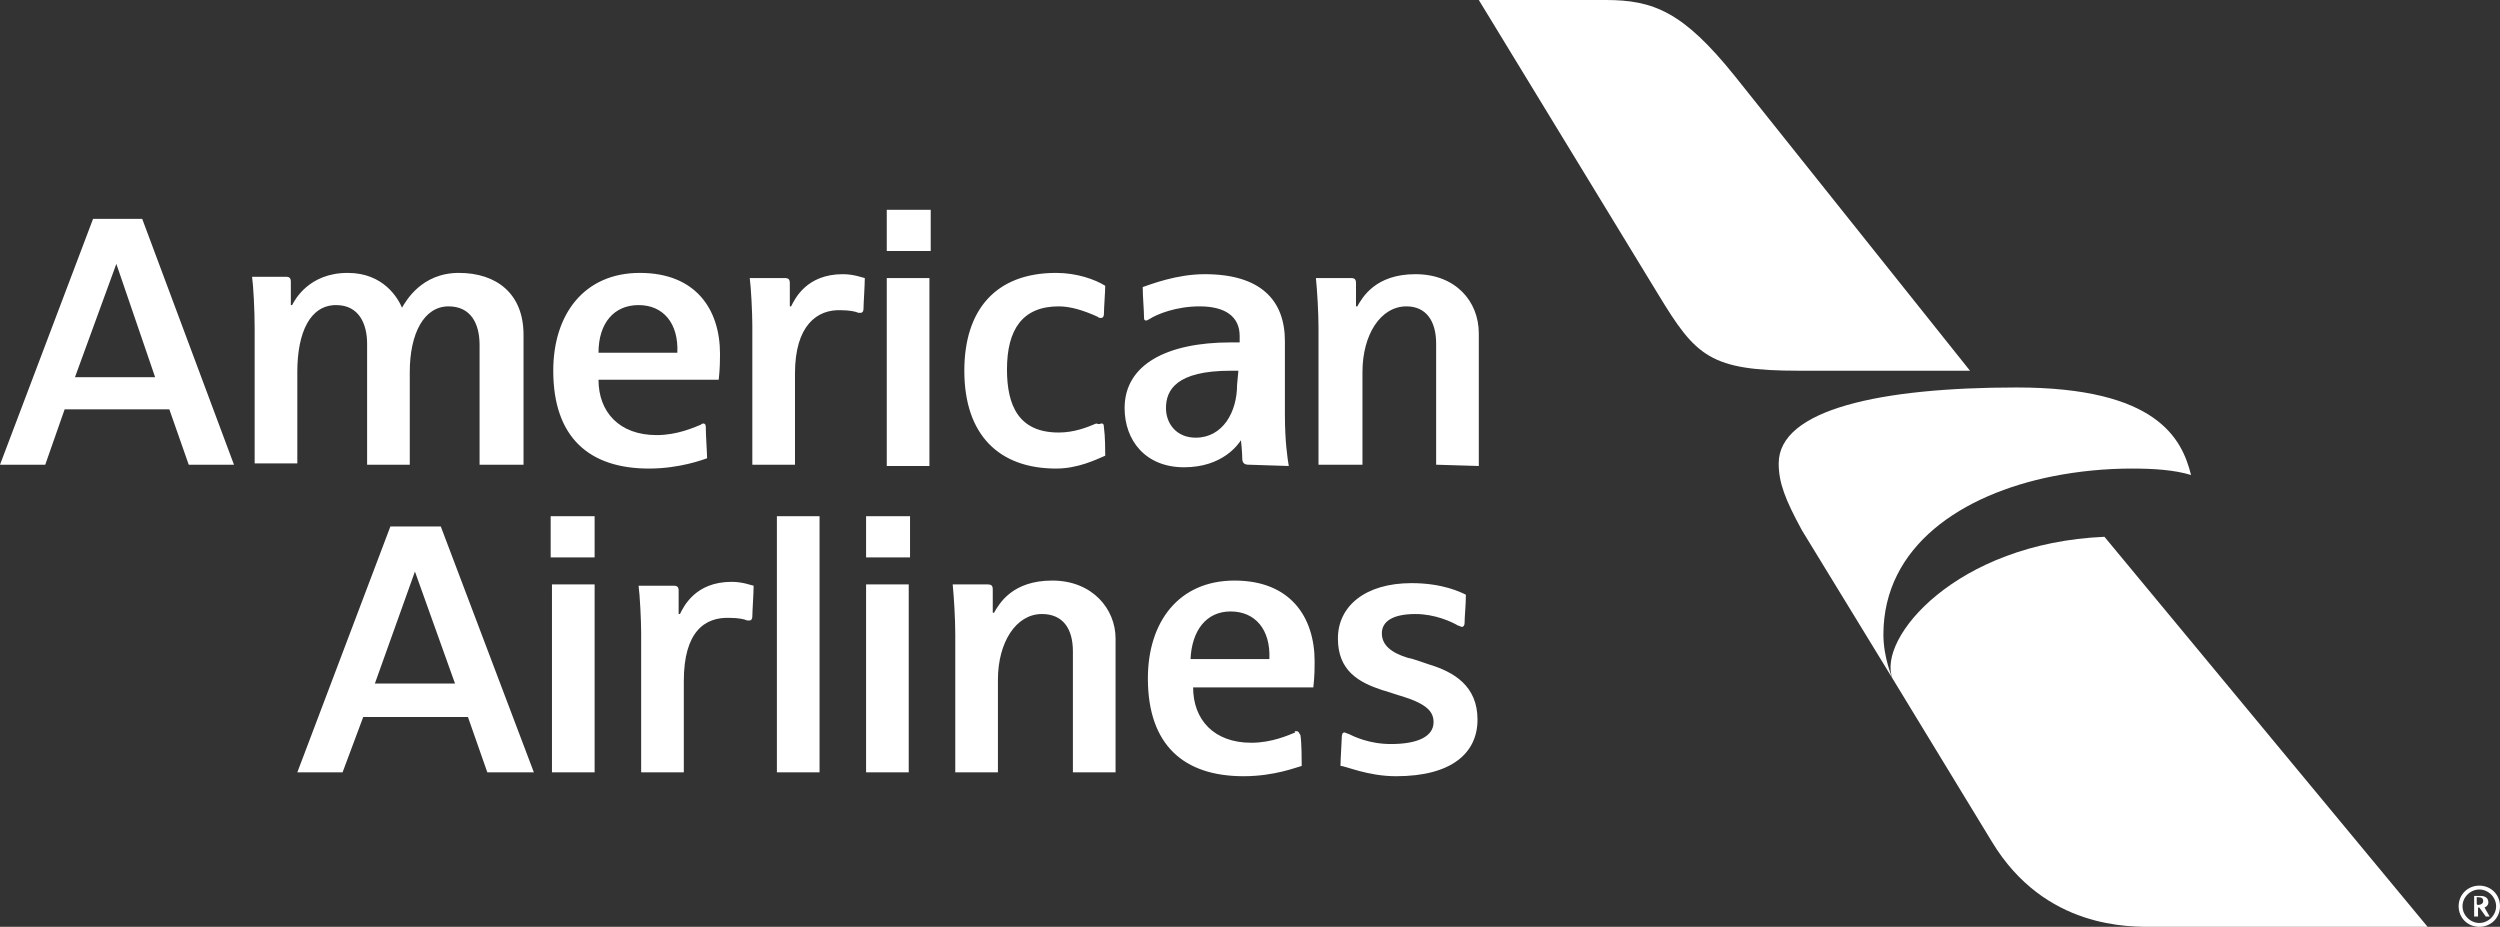
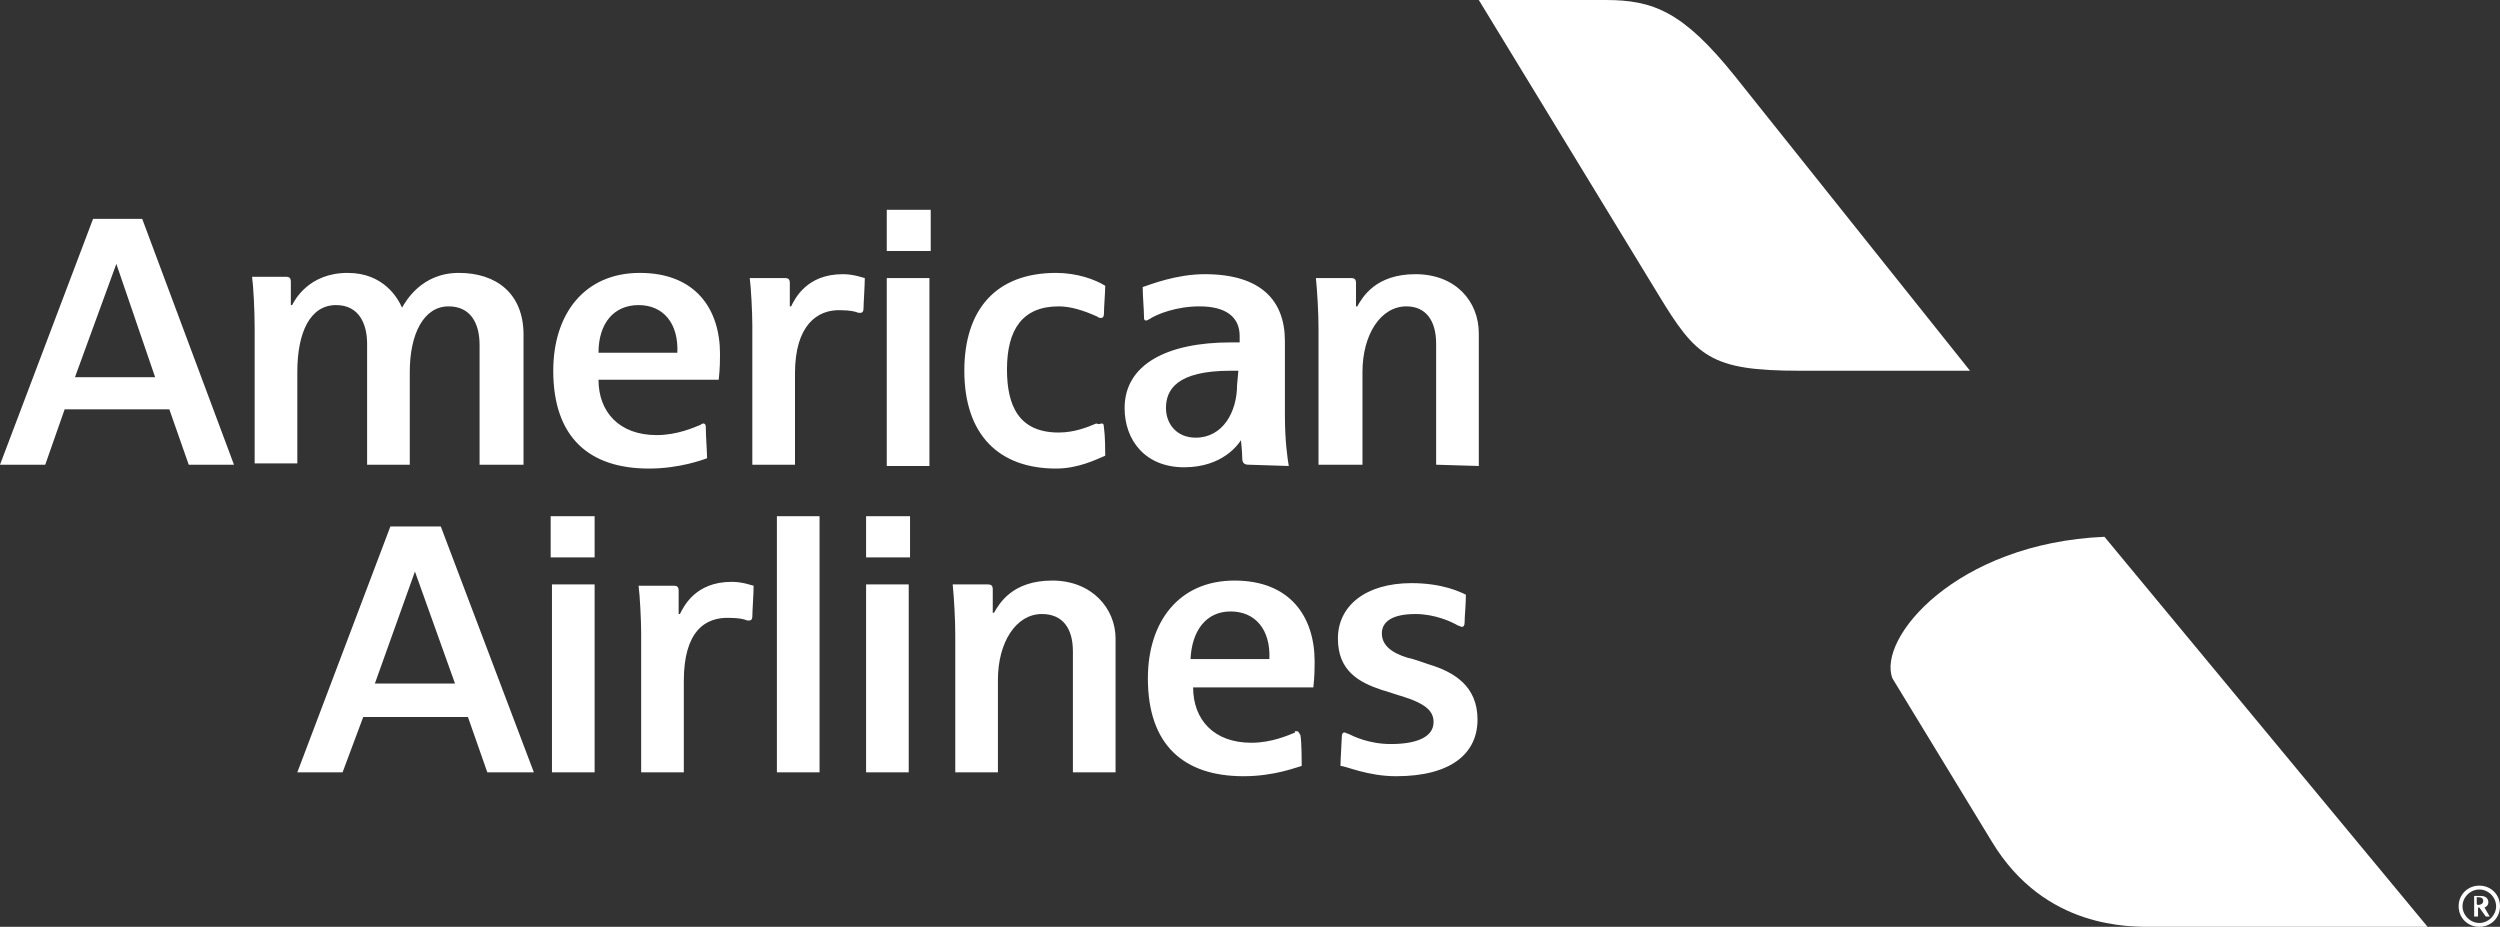
<svg xmlns="http://www.w3.org/2000/svg" width="205" height="76" viewBox="0 0 205 76" fill="none">
  <rect x="0" y="0" width="205" height="76" fill="#333333" stroke="none" />
  <g clip-path="url(#clip0_2511_118)">
    <path d="M117.764 38.106V28.183C117.764 26.283 116.916 25.122 115.326 25.122C113.206 25.122 111.722 27.445 111.722 30.506V38.106H108.118V26.917C108.118 25.65 108.012 23.856 107.906 22.8H110.768C111.086 22.8 111.192 22.906 111.192 23.222V25.122H111.298C111.722 24.383 112.782 22.483 116.068 22.483C119.354 22.483 121.262 24.7 121.262 27.339V38.211L117.764 38.106ZM90.31 34.728C90.416 34.728 90.522 34.728 90.522 35.044C90.628 35.783 90.628 36.944 90.628 37.367C89.886 37.683 88.402 38.422 86.6 38.422C81.936 38.422 79.075 35.678 79.075 30.4C79.075 25.439 81.618 22.378 86.6 22.378C88.296 22.378 89.78 22.906 90.628 23.433C90.628 23.961 90.522 25.228 90.522 25.756C90.522 25.967 90.416 26.072 90.31 26.072C90.204 26.072 90.098 26.072 89.992 25.967C88.826 25.439 87.766 25.122 86.812 25.122C83.844 25.122 82.572 27.022 82.572 30.294C82.572 33.25 83.526 35.467 86.812 35.467C88.084 35.467 89.144 35.044 89.886 34.728C90.204 34.833 90.204 34.728 90.31 34.728ZM102.394 38.106C102.076 38.106 101.864 38 101.864 37.578C101.864 37.05 101.758 36.1 101.758 36.1C101.546 36.417 100.274 38.317 97.094 38.317C93.914 38.317 92.218 36.1 92.218 33.461C92.218 29.872 95.716 28.078 100.91 28.078H101.652V27.55C101.652 25.967 100.486 25.122 98.366 25.122C96.458 25.122 94.868 25.756 94.232 26.178L94.02 26.283C93.808 26.283 93.808 26.178 93.808 25.967C93.808 25.439 93.702 24.278 93.702 23.539C94.338 23.328 96.458 22.483 98.79 22.483C103.348 22.483 105.362 24.595 105.362 27.972V33.989C105.362 36.206 105.574 37.578 105.68 38.211L102.394 38.106ZM101.546 30.4H100.91C96.458 30.4 95.61 31.983 95.61 33.461C95.61 34.728 96.458 35.889 98.048 35.889C100.274 35.889 101.44 33.778 101.44 31.561L101.546 30.4ZM57.663 34.728C57.875 34.728 57.875 34.939 57.875 35.044C57.875 35.678 57.981 37.156 57.981 37.578C57.663 37.683 55.755 38.422 53.211 38.422C48.335 38.422 45.367 35.889 45.367 30.4C45.367 25.756 47.911 22.378 52.469 22.378C57.027 22.378 59.041 25.333 59.041 29.028C59.041 29.45 59.041 30.189 58.935 31.139H49.077C49.077 33.778 50.773 35.678 53.847 35.678C55.543 35.678 56.921 35.044 57.451 34.833C57.451 34.833 57.557 34.728 57.663 34.728ZM49.077 28.922H55.543C55.649 26.494 54.377 25.017 52.363 25.017C50.349 25.017 49.077 26.494 49.077 28.922ZM39.325 38.106V28.289C39.325 26.494 38.583 25.122 36.781 25.122C34.767 25.122 33.601 27.339 33.601 30.506V38.106H30.103V28.183C30.103 26.6 29.467 25.017 27.559 25.017C25.439 25.017 24.38 27.233 24.38 30.506V38H20.882V26.917C20.882 25.439 20.776 23.433 20.67 22.695H23.425C23.744 22.695 23.849 22.8 23.849 23.117V25.017H23.956C24.168 24.595 25.334 22.378 28.513 22.378C31.481 22.378 32.647 24.489 32.965 25.228C33.283 24.7 34.555 22.378 37.629 22.378C40.703 22.378 42.929 24.067 42.929 27.445V38.106H39.325ZM65.189 30.611V38.106H61.691V26.706C61.691 25.65 61.585 23.539 61.479 22.8H64.341C64.659 22.8 64.765 22.906 64.765 23.222V25.122H64.871C65.189 24.489 66.143 22.483 69.111 22.483C70.065 22.483 70.807 22.8 70.913 22.8C70.913 23.433 70.807 24.911 70.807 25.333C70.807 25.544 70.701 25.65 70.595 25.65H70.383C70.171 25.544 69.641 25.439 69.005 25.439C66.991 25.333 65.189 26.706 65.189 30.611ZM72.715 38.106V22.8H76.213V38.211H72.715V38.106ZM72.715 20.583V17.206H76.319V20.583H72.715ZM15.476 38.106L13.886 33.567H5.3L3.71 38.106H0L7.632 17.945H11.66L19.186 38.106H15.476ZM9.54 21.639L6.148 30.928H12.72L9.54 21.639ZM114.478 63.65C119.036 63.65 121.156 61.75 121.156 59.006C121.156 56.261 119.248 55.1 117.128 54.467C116.492 54.256 115.962 54.044 115.432 53.939C114.054 53.517 113.312 52.883 113.312 51.933C113.312 50.983 114.16 50.35 116.068 50.35C117.658 50.35 119.036 50.983 119.566 51.3C119.672 51.3 119.778 51.406 119.884 51.406C119.99 51.406 120.096 51.3 120.096 51.089C120.096 50.561 120.202 49.611 120.202 48.767C119.778 48.556 118.294 47.817 115.75 47.817C111.934 47.817 109.708 49.717 109.708 52.356C109.708 54.995 111.404 55.944 113.312 56.578C113.736 56.683 114.584 57 115.008 57.106C117.022 57.739 117.552 58.372 117.552 59.217C117.552 60.378 116.28 61.011 114.054 61.011C112.252 61.011 110.98 60.378 110.556 60.167C110.45 60.167 110.344 60.061 110.238 60.061C110.026 60.061 110.026 60.378 110.026 60.483C110.026 60.694 109.92 62.278 109.92 62.806C110.344 62.806 112.146 63.65 114.478 63.65ZM106.316 59.956C106.528 59.956 106.528 60.167 106.634 60.272C106.74 60.906 106.74 62.383 106.74 62.806C106.316 62.911 104.514 63.65 101.97 63.65C97.094 63.65 94.126 61.117 94.126 55.628C94.126 50.983 96.67 47.606 101.228 47.606C105.786 47.606 107.8 50.561 107.8 54.256C107.8 54.678 107.8 55.417 107.694 56.367H97.836C97.836 59.006 99.532 60.906 102.606 60.906C104.302 60.906 105.68 60.272 106.21 60.061C106.104 59.956 106.21 59.956 106.316 59.956ZM97.624 54.044H104.09C104.196 51.617 102.924 50.139 100.91 50.139C98.896 50.139 97.73 51.722 97.624 54.044ZM87.978 63.333V53.411C87.978 51.511 87.13 50.35 85.434 50.35C83.314 50.35 81.83 52.672 81.83 55.733V63.333H78.332V52.039C78.332 50.772 78.227 48.978 78.121 47.922H80.982C81.3 47.922 81.406 48.028 81.406 48.344V50.245H81.512C81.936 49.506 82.996 47.606 86.282 47.606C89.568 47.606 91.476 49.928 91.476 52.356V63.333H87.978ZM56.073 55.839V63.333H52.575V51.933C52.575 50.878 52.469 48.767 52.363 48.028H55.225C55.543 48.028 55.649 48.133 55.649 48.45V50.35H55.755C56.073 49.717 57.027 47.711 59.995 47.711C60.949 47.711 61.691 48.028 61.797 48.028C61.797 48.661 61.691 50.139 61.691 50.561C61.691 50.772 61.585 50.878 61.479 50.878H61.267C61.055 50.772 60.525 50.667 59.889 50.667C57.769 50.561 56.073 51.828 56.073 55.839ZM67.203 63.333V42.328H63.705V63.333H67.203ZM45.261 63.333V47.922H48.759V63.333H45.261ZM45.155 45.706V42.328H48.759V45.706H45.155ZM71.019 63.333V47.922H74.516V63.333H71.019ZM71.019 45.706V42.328H74.623V45.706H71.019ZM39.961 63.333L38.371 58.794H29.785L28.09 63.333H24.38L32.011 43.172H36.145L43.777 63.333H39.961ZM34.025 46.867L30.739 56.05H37.311L34.025 46.867Z" fill="white" />
    <path d="M163.343 69.033C167.689 76.211 174.685 76 176.592 76H199.064L172.565 44.017C160.375 44.544 153.909 52.355 155.181 55.628L163.343 69.033Z" fill="white" />
-     <path d="M165.357 31.773C154.227 31.773 145.853 33.567 145.853 38C145.853 39.584 146.383 40.956 147.761 43.489L155.181 55.628C155.181 55.628 154.439 53.939 154.439 52.039C154.439 44.756 160.905 40.534 168.325 39.056C170.445 38.634 172.671 38.422 174.791 38.422C176.593 38.422 178.289 38.528 179.666 38.95C178.924 35.995 176.911 31.773 165.357 31.773Z" fill="white" />
    <path d="M135.995 24.172C139.069 29.239 140.235 30.4 147.549 30.4H161.541L142.249 6.228C138.009 0.95 135.571 0 131.649 0H121.262L135.995 24.172Z" fill="white" />
    <path d="M205 74.311C205 75.261 204.258 76 203.304 76C202.35 76 201.608 75.261 201.608 74.311C201.608 73.361 202.35 72.622 203.304 72.622C204.258 72.622 205 73.361 205 74.311ZM201.926 74.311C201.926 75.05 202.562 75.683 203.304 75.683C204.046 75.683 204.682 75.05 204.682 74.311C204.682 73.572 204.046 72.939 203.304 72.939C202.562 72.939 201.926 73.572 201.926 74.311ZM203.304 74.416H203.198V75.155H202.88V73.466H203.41C203.834 73.466 204.046 73.678 204.046 73.994C204.046 74.311 203.728 74.416 203.728 74.416L204.152 75.155H203.834L203.304 74.416ZM203.198 74.205C203.41 74.205 203.622 74.1 203.622 73.889C203.622 73.678 203.516 73.572 203.198 73.572H203.092V74.1C203.092 74.205 203.198 74.205 203.198 74.205Z" fill="white" />
  </g>
  <defs>
    <clipPath id="clip0_2511_118">
      <rect width="205" height="76" fill="white" />
    </clipPath>
  </defs>
</svg>